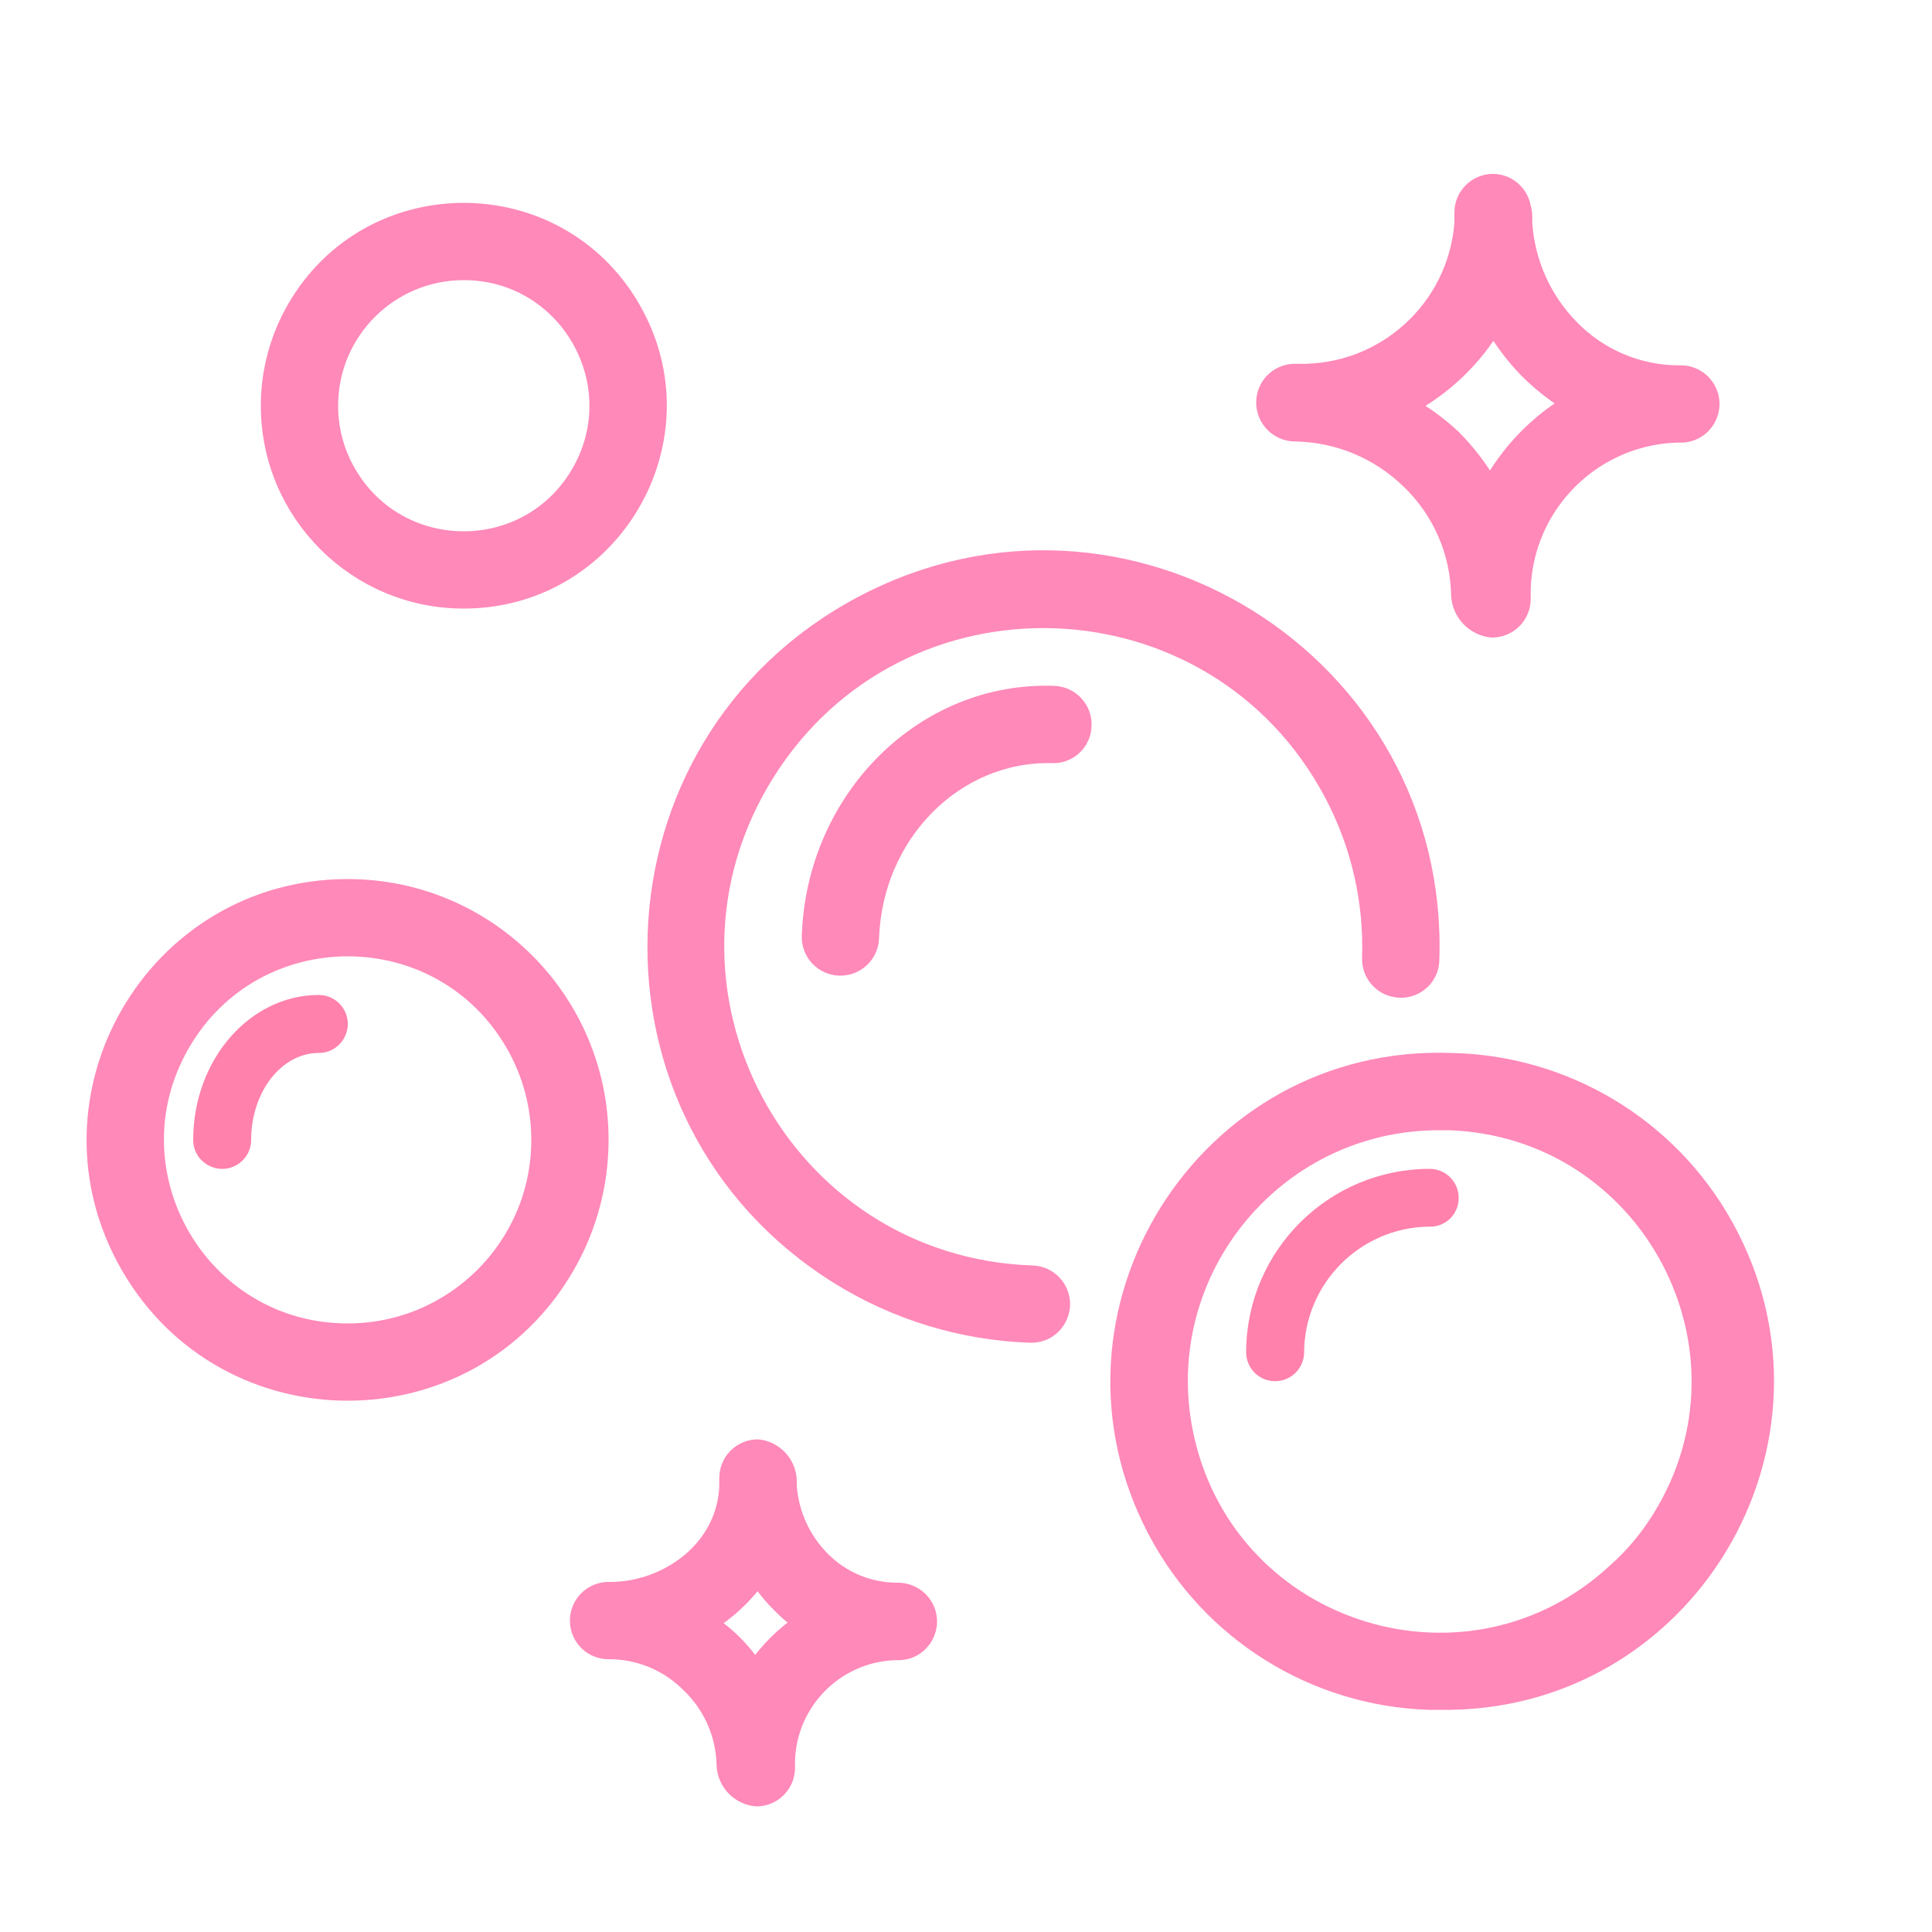
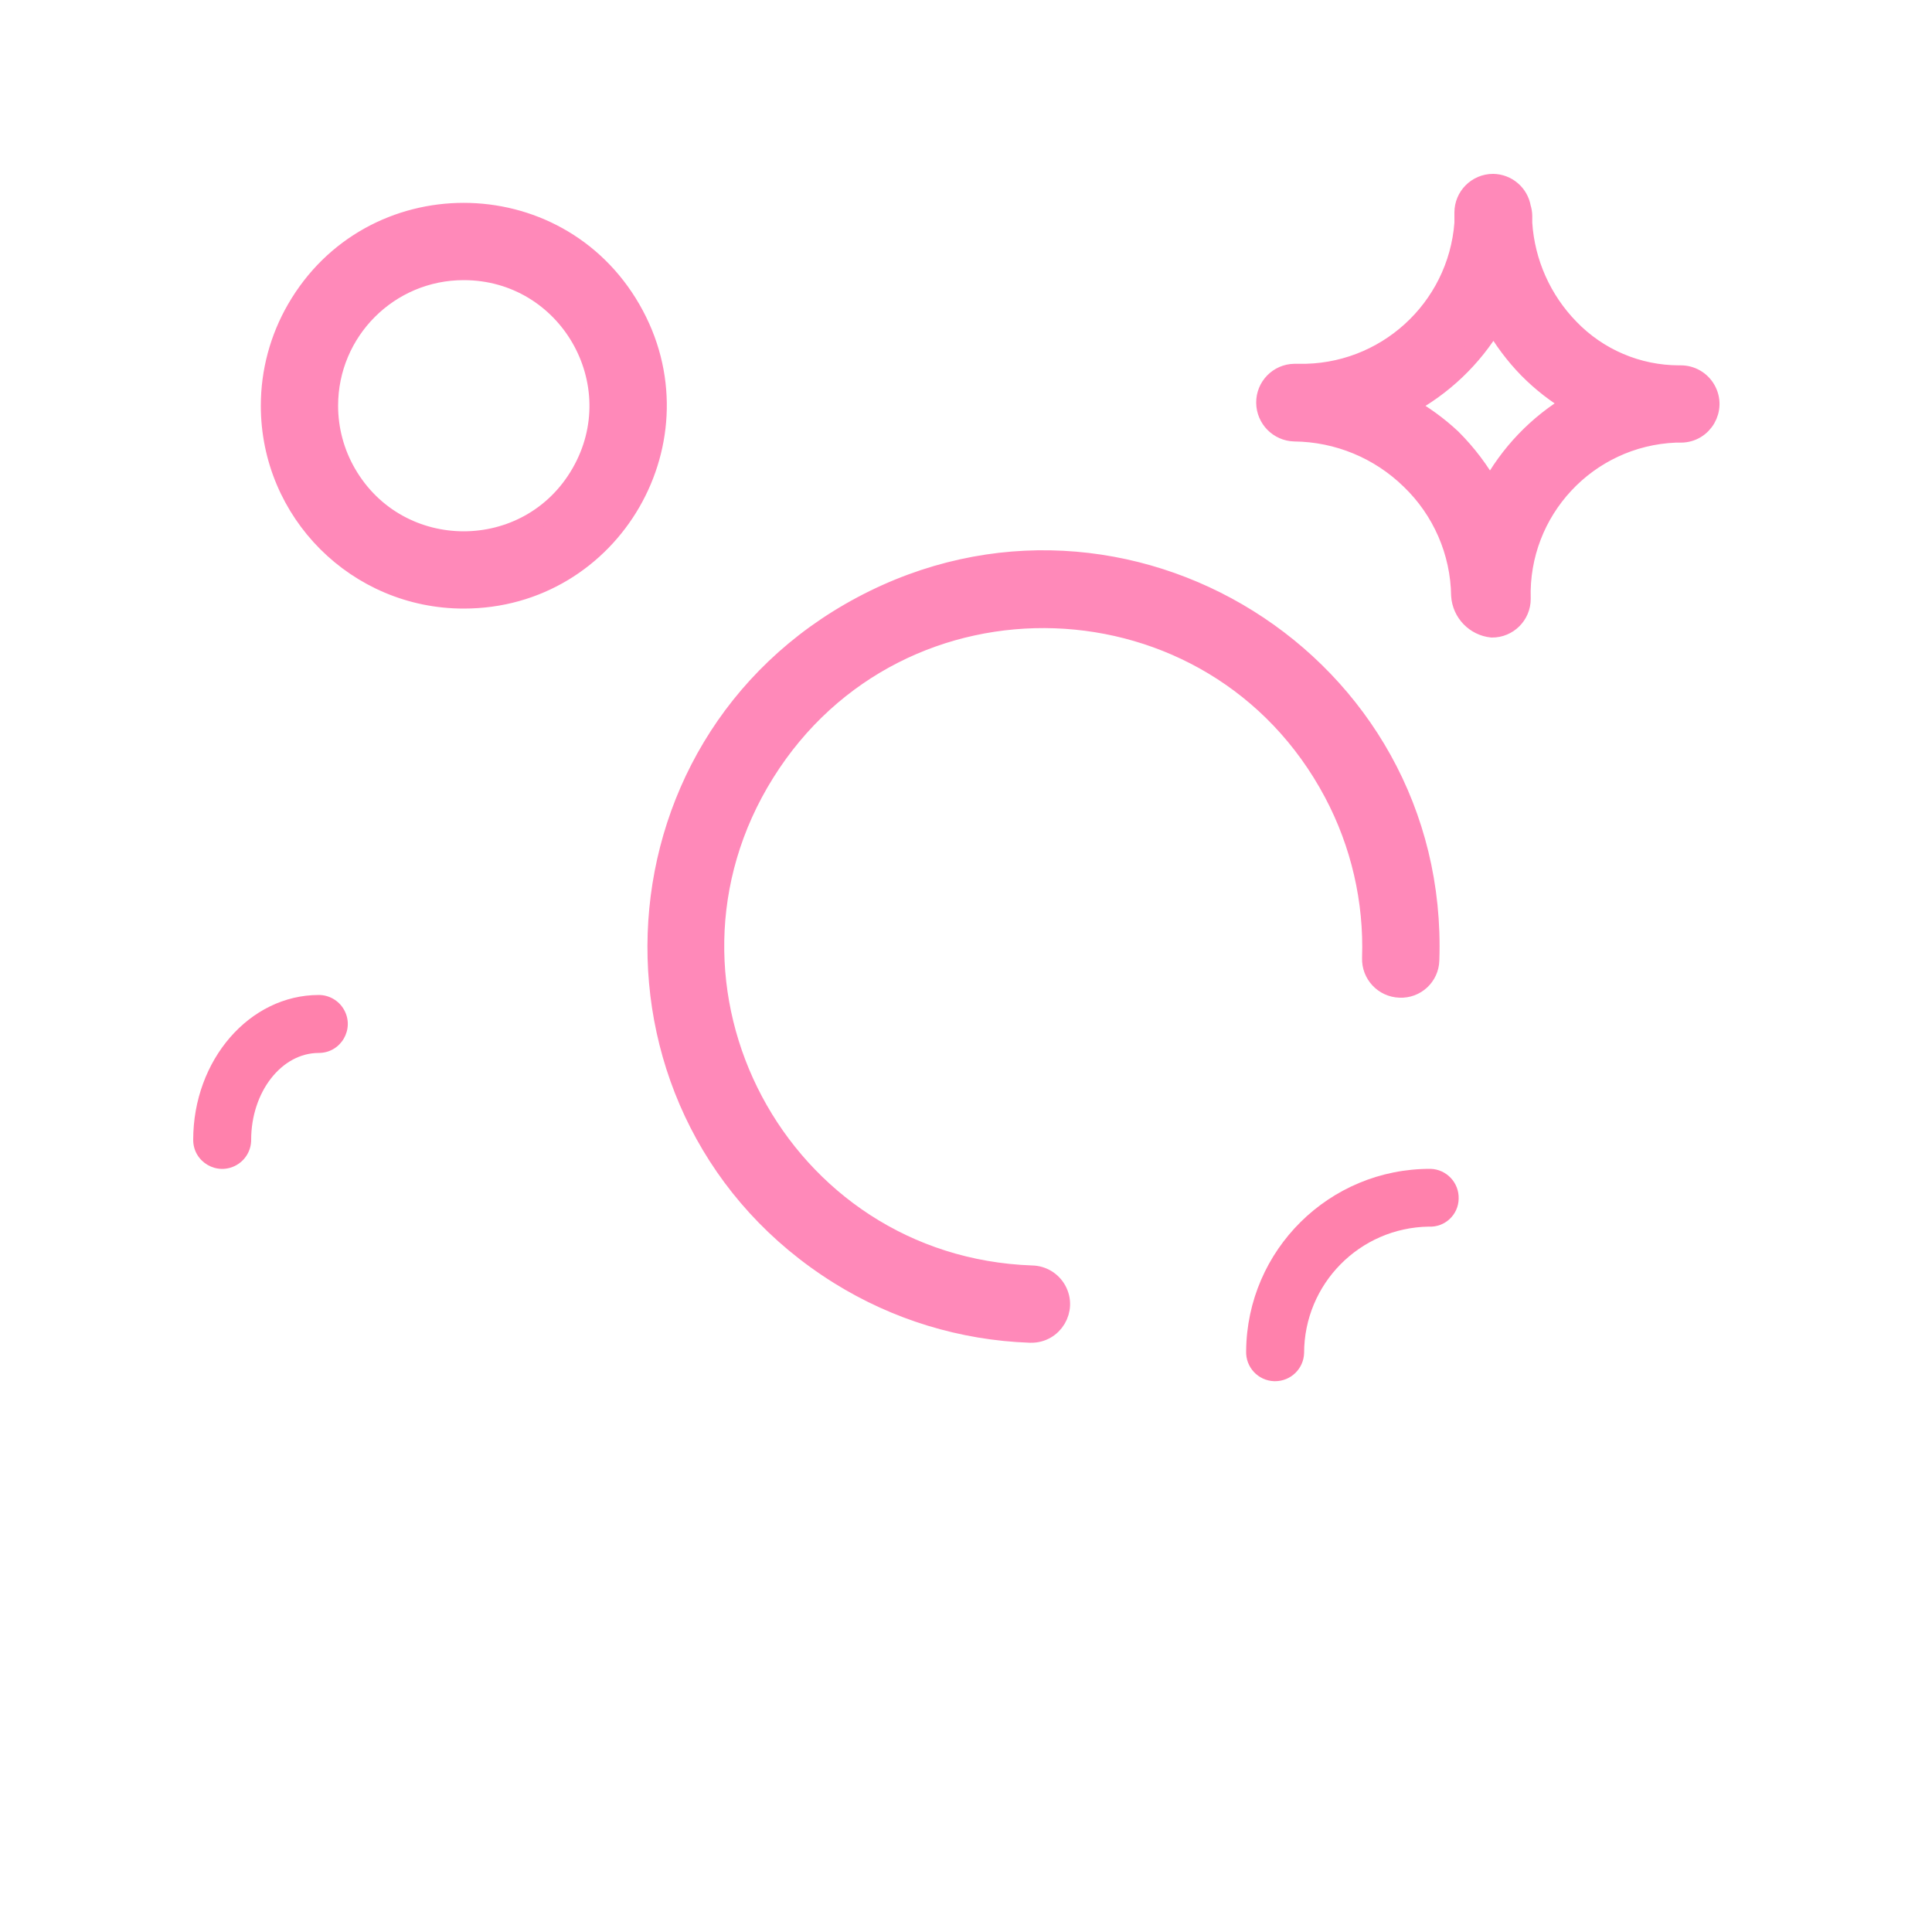
<svg xmlns="http://www.w3.org/2000/svg" viewBox="1950 2450 100 100" width="100" height="100">
  <path fill="#ff89b9" stroke="#ff89b9" fill-opacity="1" stroke-width="1" stroke-opacity="1" color="rgb(51, 51, 51)" fill-rule="evenodd" font-size-adjust="none" id="tSvg1887f8269a1" title="Path 1" d="M 2017 2472.35 C 2019.245 2472.374 2021.394 2473.262 2023 2474.83 C 2024.637 2476.401 2025.577 2478.562 2025.61 2480.83 C 2025.669 2481.704 2026.348 2482.409 2027.22 2482.5 C 2028.052 2482.506 2028.73 2481.832 2028.73 2481 C 2028.589 2476.427 2032.159 2472.594 2036.73 2472.41 C 2036.82 2472.41 2036.91 2472.41 2037 2472.41 C 2038.155 2472.41 2038.876 2471.16 2038.299 2470.16 C 2038.031 2469.696 2037.536 2469.41 2037 2469.41 C 2036.967 2469.41 2036.933 2469.41 2036.9 2469.41 C 2034.765 2469.407 2032.722 2468.537 2031.24 2467 C 2029.806 2465.532 2028.944 2463.598 2028.81 2461.55 C 2028.81 2461.427 2028.81 2461.303 2028.81 2461.18 C 2028.808 2461.034 2028.784 2460.889 2028.74 2460.75 C 2028.619 2460.035 2028.005 2459.509 2027.28 2459.5 C 2026.452 2459.5 2025.78 2460.172 2025.78 2461 C 2025.78 2461.183 2025.78 2461.367 2025.78 2461.55 C 2025.441 2466.011 2021.673 2469.428 2017.2 2469.33 C 2017.133 2469.33 2017.067 2469.33 2017 2469.33 C 2016.172 2469.341 2015.509 2470.022 2015.52 2470.85C 2015.53 2471.666 2016.184 2472.329 2017 2472.35Z M 2027.31 2466.7 C 2027.8 2467.571 2028.402 2468.375 2029.1 2469.09 C 2029.786 2469.784 2030.559 2470.386 2031.4 2470.88 C 2029.595 2471.943 2028.117 2473.483 2027.13 2475.33 C 2026.589 2474.361 2025.916 2473.473 2025.13 2472.69 C 2024.426 2472.033 2023.643 2471.465 2022.8 2471C 2024.671 2470.009 2026.231 2468.521 2027.31 2466.7Z M 2003.41 2516 C 1990.332 2515.538 1982.657 2501.092 1989.597 2489.996 C 1996.536 2478.901 2012.884 2479.478 2019.023 2491.035 C 2020.42 2493.665 2021.101 2496.615 2021 2499.59 C 2020.972 2500.419 2021.621 2501.113 2022.45 2501.14 C 2023.279 2501.18 2023.979 2500.53 2024 2499.7 C 2024.529 2484.313 2008.203 2474.123 1994.613 2481.358 C 1981.023 2488.593 1980.361 2507.827 1993.422 2515.979 C 1996.396 2517.835 1999.806 2518.877 2003.31 2519 C 2003.327 2519 2003.343 2519 2003.36 2519 C 2004.515 2519.019 2005.257 2517.781 2004.697 2516.772C 2004.436 2516.303 2003.946 2516.009 2003.41 2516Z M 1974 2481 C 1981.698 2481 1986.509 2472.667 1982.66 2466 C 1978.811 2459.333 1969.189 2459.333 1965.34 2466 C 1964.462 2467.52 1964 2469.245 1964 2471C 1964 2476.523 1968.477 2481 1974 2481Z M 1974 2464 C 1979.389 2464 1982.756 2469.833 1980.062 2474.5 C 1977.368 2479.167 1970.632 2479.167 1967.938 2474.5 C 1967.323 2473.436 1967 2472.229 1967 2471C 1967 2467.134 1970.134 2464 1974 2464Z" />
-   <path fill="#ff89b9" stroke="#ff89b9" fill-opacity="1" stroke-width="1" stroke-opacity="1" color="rgb(51, 51, 51)" fill-rule="evenodd" font-size-adjust="none" id="tSvg17209647bc5" title="Path 2" d="M 2025.08 2505 C 2012.378 2504.557 2003.961 2518.031 2009.928 2529.252 C 2012.698 2534.46 2018.035 2537.795 2023.93 2538 C 2024.123 2538 2024.317 2538 2024.51 2538 C 2037.212 2538.219 2045.388 2524.607 2039.227 2513.497C 2036.368 2508.341 2030.975 2505.102 2025.08 2505Z M 2033.71 2531.36 C 2026.12 2538.458 2013.692 2534.678 2011.339 2524.556 C 2009.372 2516.091 2015.799 2507.999 2024.49 2508 C 2024.66 2508 2024.83 2508 2025 2508 C 2035.386 2508.356 2041.493 2519.821 2035.991 2528.638C 2035.364 2529.644 2034.607 2530.562 2033.71 2531.36Z M 1968 2496 C 1957.993 2496 1951.738 2506.833 1956.742 2515.5 C 1961.745 2524.167 1974.255 2524.167 1979.258 2515.5 C 1980.399 2513.524 1981 2511.282 1981 2509C 1981 2501.82 1975.18 2496 1968 2496Z M 1968 2519 C 1960.302 2519 1955.491 2510.667 1959.34 2504 C 1963.189 2497.333 1972.811 2497.333 1976.66 2504 C 1977.538 2505.52 1978 2507.245 1978 2509C 1978 2514.523 1973.523 2519 1968 2519Z M 1996.5 2532.42 C 1996.473 2532.42 1996.447 2532.42 1996.42 2532.42 C 1994.962 2532.416 1993.564 2531.838 1992.53 2530.81 C 1991.475 2529.769 1990.839 2528.378 1990.74 2526.9 C 1990.74 2526.81 1990.74 2526.72 1990.74 2526.63 C 1990.709 2525.781 1990.056 2525.084 1989.21 2525 C 1988.385 2525.011 1987.724 2525.685 1987.73 2526.51 C 1987.73 2526.643 1987.73 2526.777 1987.73 2526.91 C 1987.61 2530.25 1984.54 2532.35 1981.67 2532.38 C 1981.607 2532.38 1981.543 2532.38 1981.48 2532.38 C 1980.652 2532.391 1979.989 2533.072 1980 2533.9 C 1980.005 2534.731 1980.689 2535.397 1981.52 2535.38 C 1983.106 2535.378 1984.626 2536.012 1985.74 2537.14 C 1986.896 2538.247 1987.562 2539.77 1987.59 2541.37 C 1987.632 2542.233 1988.309 2542.931 1989.17 2543 C 1989.995 2542.989 1990.656 2542.315 1990.65 2541.49 C 1990.549 2538.257 1993.078 2535.549 1996.31 2535.43 C 1996.373 2535.43 1996.437 2535.43 1996.5 2535.43 C 1997.655 2535.43 1998.376 2534.18 1997.799 2533.18C 1997.531 2532.716 1997.036 2532.43 1996.5 2532.42Z M 1989.09 2536.51 C 1988.727 2535.964 1988.308 2535.458 1987.84 2535 C 1987.45 2534.631 1987.028 2534.296 1986.58 2534 C 1987.623 2533.362 1988.524 2532.518 1989.23 2531.52 C 1989.577 2532.054 1989.979 2532.551 1990.43 2533 C 1990.79 2533.367 1991.182 2533.701 1991.6 2534C 1990.603 2534.663 1989.749 2535.52 1989.09 2536.51Z M 2004.55 2486 C 1997.86 2485.76 1992.25 2491.35 1992 2498.44 C 1991.966 2499.272 1992.617 2499.973 1993.45 2500 C 1993.467 2500 1993.483 2500 1993.5 2500 C 1994.309 2500 1994.973 2499.359 1995 2498.55 C 1995.19 2493.11 1999.43 2488.88 2004.45 2489 C 2005.279 2489.04 2005.979 2488.39 2006 2487.56C 2006.034 2486.728 2005.383 2486.027 2004.55 2486Z" />
  <path fill="#ff81ac" stroke="none" fill-opacity="1" stroke-width="1" stroke-opacity="1" color="rgb(51, 51, 51)" fill-rule="evenodd" font-size-adjust="none" id="tSvg735cc8c2ec" title="Path 3" d="M 2024.05 2510.5 C 2018.809 2510.478 2014.539 2514.699 2014.5 2519.94 C 2014.472 2520.769 2015.121 2521.463 2015.95 2521.49 C 2015.967 2521.49 2015.983 2521.49 2016 2521.49 C 2016.809 2521.49 2017.473 2520.849 2017.5 2520.04 C 2017.5 2516.461 2020.372 2513.545 2023.95 2513.49 C 2024.785 2513.536 2025.49 2512.876 2025.5 2512.04C 2025.522 2511.215 2024.875 2510.527 2024.05 2510.5Z M 1966.5 2501.5 C 1962.92 2501.5 1960 2504.86 1960 2509 C 1960 2510.155 1961.25 2510.876 1962.25 2510.299 C 1962.714 2510.031 1963 2509.536 1963 2509 C 1963 2506.52 1964.57 2504.5 1966.5 2504.5 C 1967.655 2504.5 1968.376 2503.25 1967.799 2502.25C 1967.531 2501.786 1967.036 2501.5 1966.5 2501.5Z" />
  <defs> </defs>
</svg>